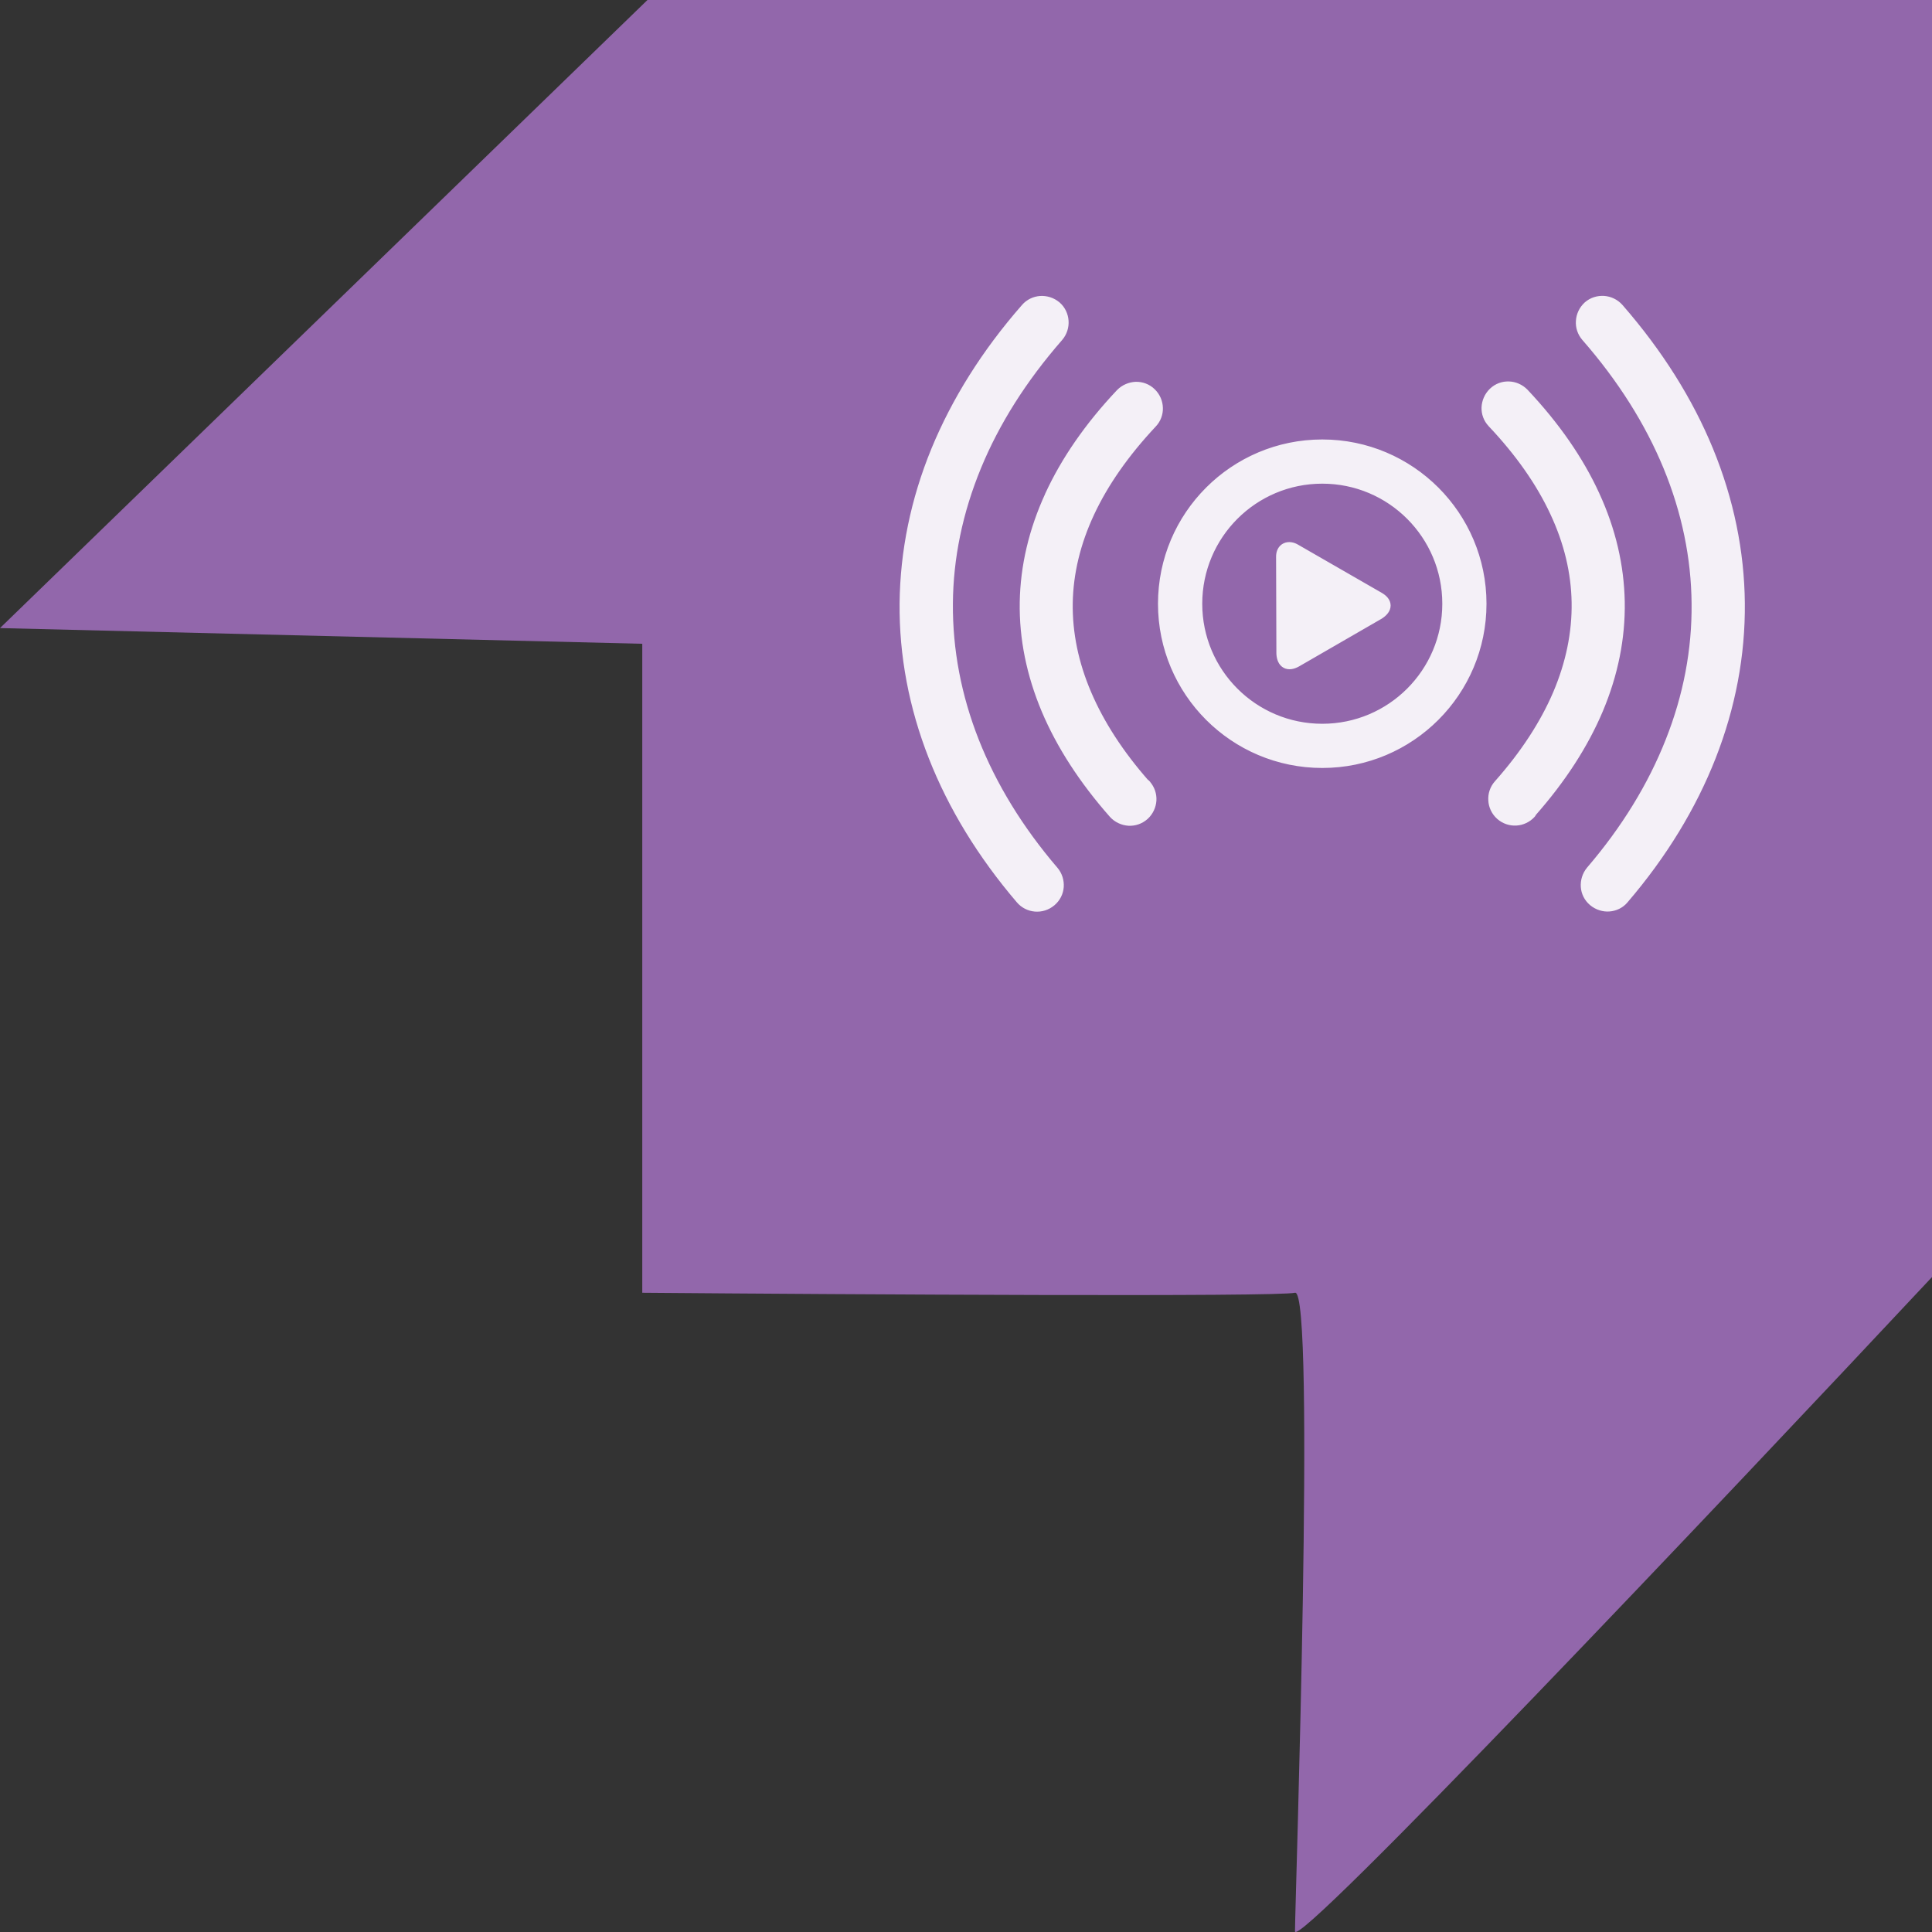
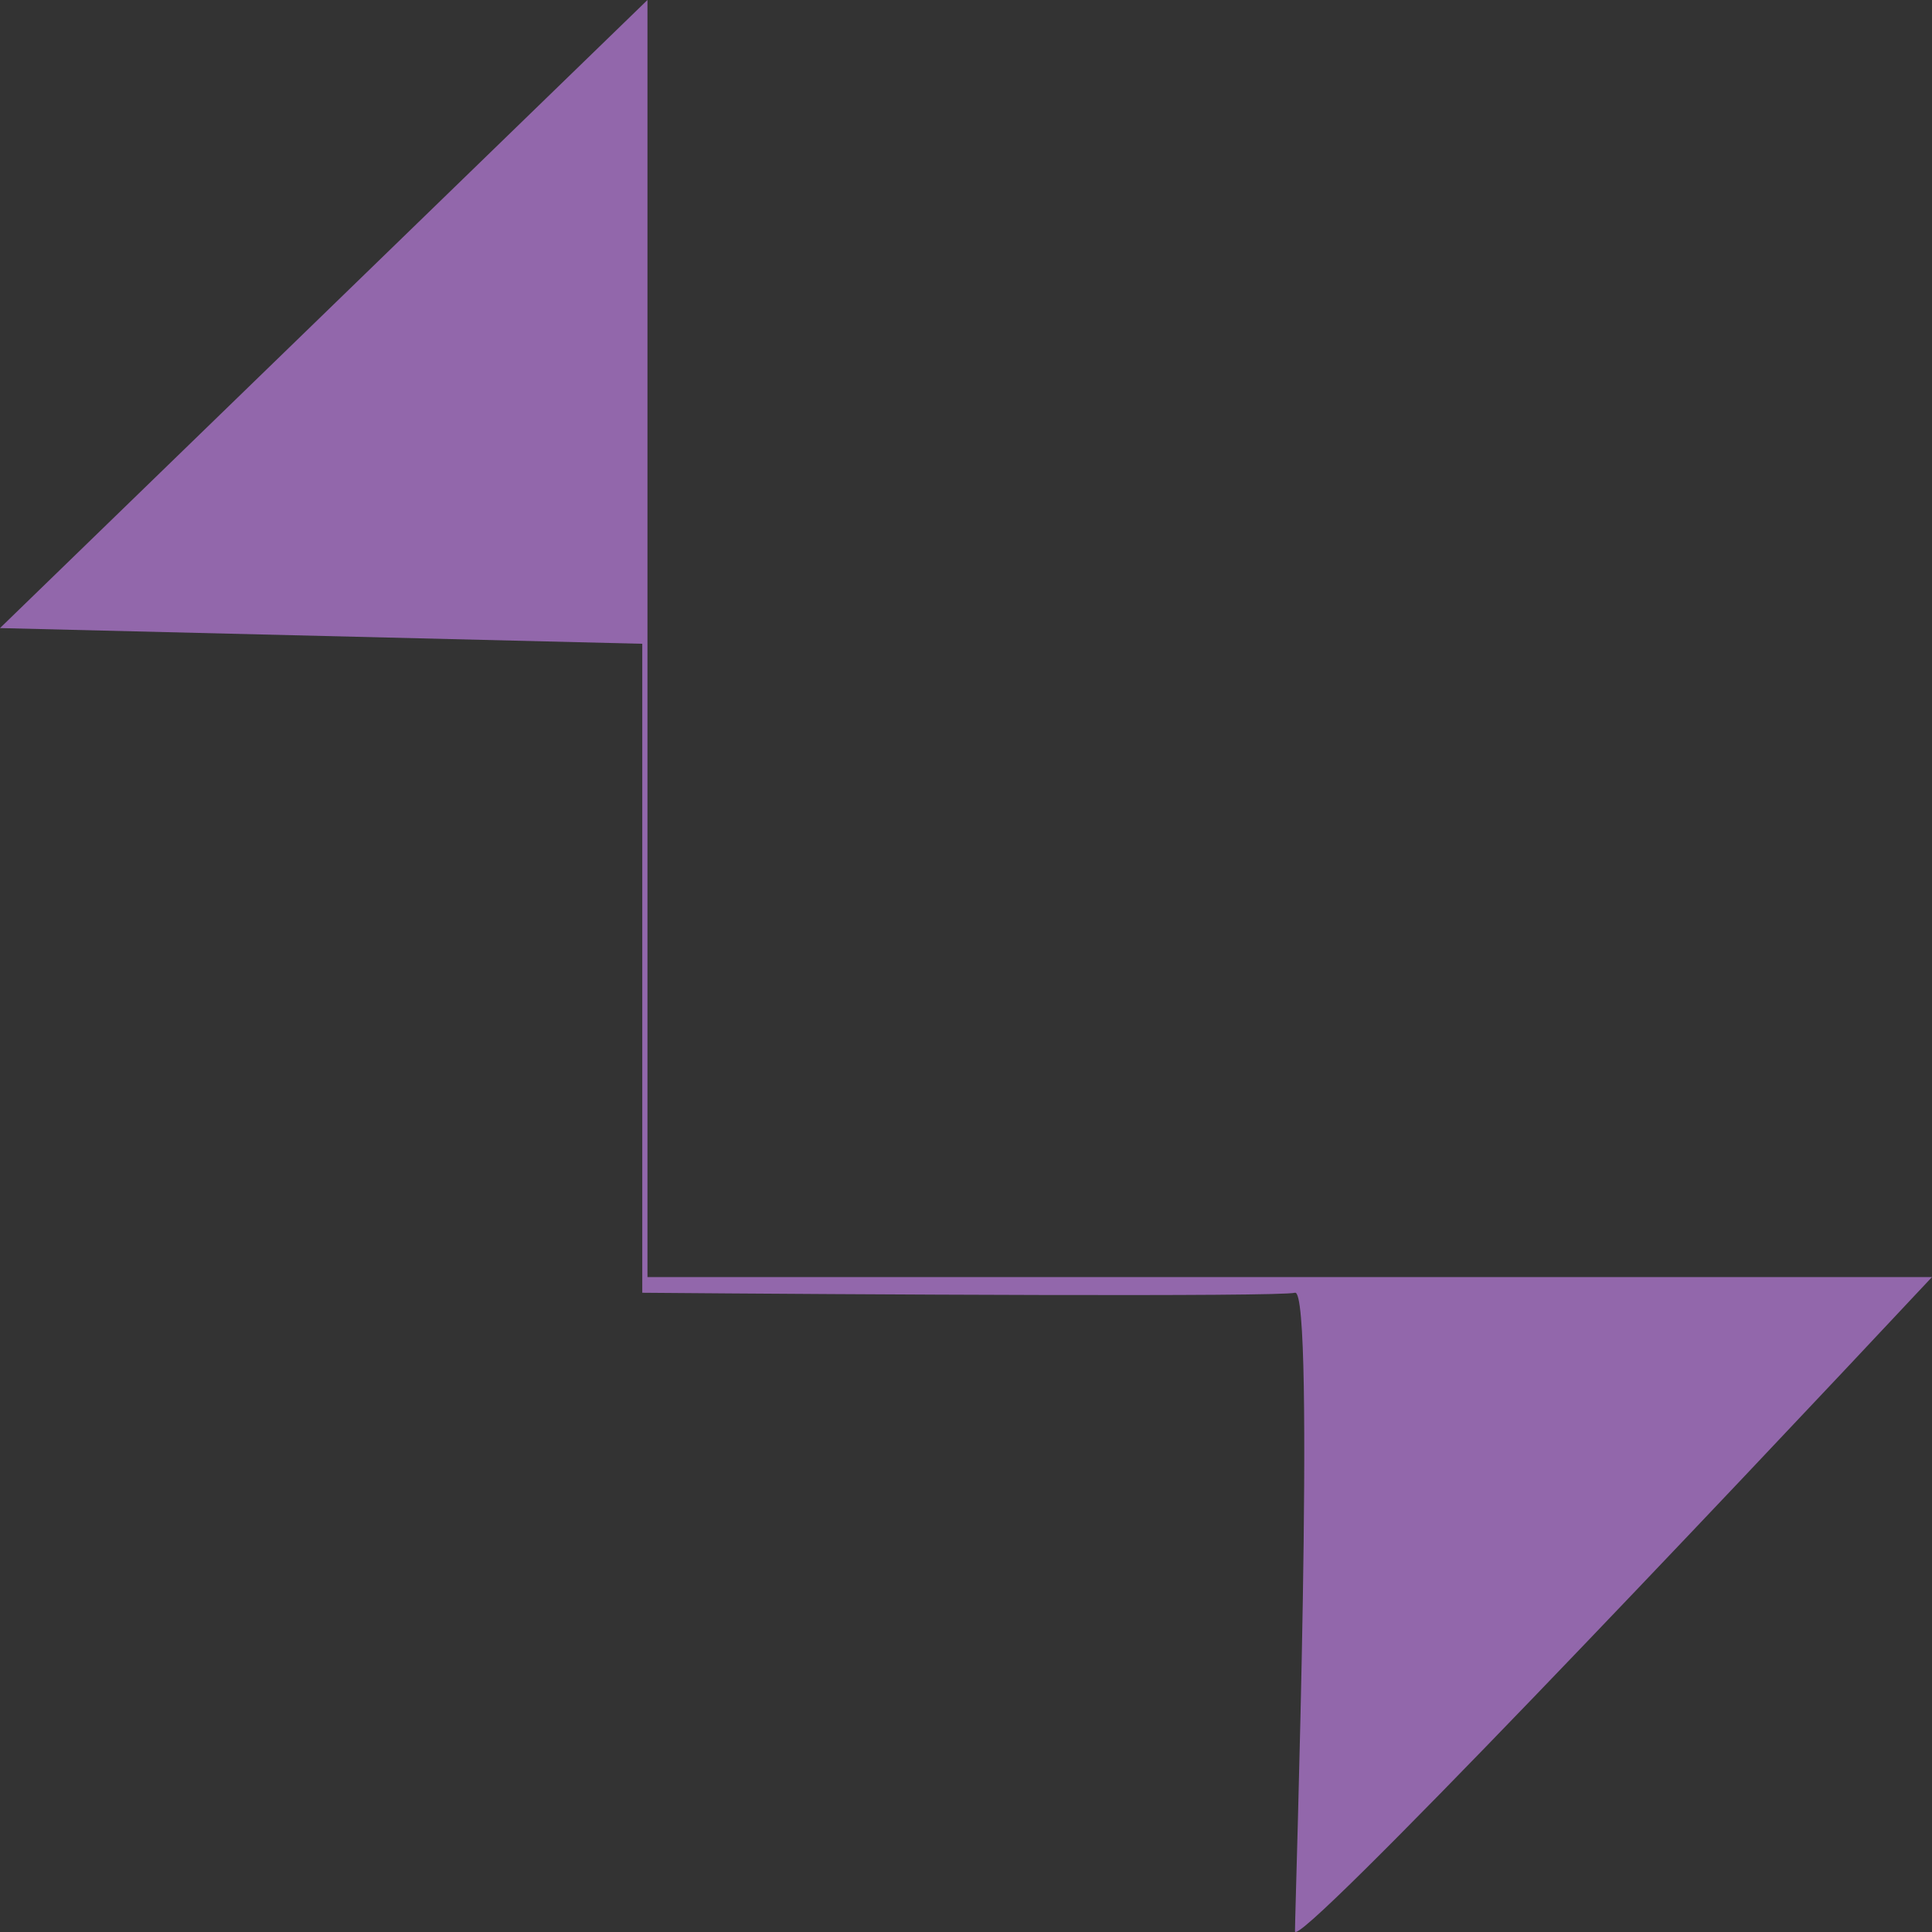
<svg xmlns="http://www.w3.org/2000/svg" width="100" height="100" viewBox="0 0 32 32" fill="none">
  <rect x="0" y="0" width="32" height="32" fill="#333333" stroke="none" />
-   <path d="M10.724 0L0 10.403L10.638 10.663V21.412C14.126 21.441 21.172 21.482 21.449 21.412C21.795 21.326 21.449 31.555 21.449 31.988C21.449 32.335 28.483 24.909 32 21.152V0H10.724Z" fill="#9267AB" />
+   <path d="M10.724 0L0 10.403L10.638 10.663V21.412C14.126 21.441 21.172 21.482 21.449 21.412C21.795 21.326 21.449 31.555 21.449 31.988C21.449 32.335 28.483 24.909 32 21.152H10.724Z" fill="#9267AB" />
  <g opacity="0.9">
-     <path fill-rule="evenodd" clip-rule="evenodd" d="M21.901 7.379C23.348 7.379 24.521 8.553 24.521 10C24.521 11.446 23.348 12.62 21.901 12.62C20.454 12.62 19.28 11.447 19.28 10C19.28 8.553 20.453 7.379 21.901 7.379ZM26.881 14.881C26.821 14.952 26.738 14.99 26.652 14.997C26.566 15.004 26.475 14.976 26.402 14.916C26.329 14.855 26.289 14.771 26.283 14.686V14.684C26.277 14.598 26.303 14.508 26.363 14.435C26.948 13.753 27.39 13.029 27.684 12.283C27.98 11.536 28.126 10.767 28.118 9.996C28.112 9.234 27.955 8.466 27.644 7.713C27.34 6.978 26.888 6.256 26.284 5.565C26.223 5.494 26.195 5.406 26.202 5.319C26.207 5.233 26.246 5.147 26.315 5.084L26.317 5.082C26.387 5.021 26.476 4.996 26.562 5.001C26.649 5.007 26.734 5.046 26.797 5.116C27.455 5.871 27.947 6.659 28.279 7.466C28.62 8.296 28.792 9.145 28.8 9.991C28.808 10.848 28.646 11.699 28.323 12.523C28.001 13.343 27.519 14.136 26.882 14.879L26.881 14.881ZM25.346 13.46C25.283 13.53 25.198 13.569 25.11 13.574C25.023 13.579 24.934 13.55 24.864 13.488C24.794 13.425 24.755 13.34 24.751 13.252C24.745 13.166 24.773 13.076 24.836 13.006L24.837 13.005C25.273 12.513 25.601 12.01 25.818 11.504C26.033 10.998 26.139 10.488 26.131 9.978C26.123 9.477 26.004 8.972 25.768 8.47C25.537 7.974 25.192 7.48 24.732 6.993L24.729 6.989C24.665 6.922 24.636 6.835 24.639 6.75C24.643 6.664 24.679 6.577 24.745 6.513L24.749 6.509C24.817 6.445 24.903 6.415 24.989 6.418C25.075 6.42 25.162 6.457 25.227 6.523L25.228 6.524C25.747 7.075 26.134 7.637 26.396 8.207L26.397 8.21C26.665 8.791 26.8 9.38 26.811 9.968C26.821 10.565 26.701 11.158 26.456 11.741C26.212 12.319 25.843 12.889 25.356 13.44C25.355 13.447 25.352 13.453 25.346 13.46ZM18.969 13.011C19.031 13.081 19.059 13.169 19.054 13.255C19.048 13.341 19.01 13.428 18.94 13.491C18.87 13.553 18.782 13.582 18.695 13.577C18.609 13.571 18.522 13.533 18.459 13.464C17.966 12.905 17.593 12.33 17.346 11.745C17.102 11.163 16.98 10.571 16.99 9.976C17 9.387 17.137 8.798 17.405 8.215L17.406 8.211C17.668 7.643 18.055 7.08 18.572 6.532L18.575 6.529C18.64 6.463 18.727 6.428 18.813 6.424C18.9 6.422 18.987 6.452 19.055 6.518C19.123 6.583 19.159 6.67 19.161 6.757C19.164 6.843 19.133 6.931 19.068 6.998C18.609 7.488 18.264 7.983 18.032 8.479C17.797 8.981 17.677 9.485 17.668 9.984C17.66 10.493 17.766 11.003 17.982 11.506C18.197 12.009 18.521 12.508 18.948 12.994C18.955 12.996 18.962 13 18.966 13.005L18.969 13.011ZM17.436 14.435L17.439 14.438C17.499 14.51 17.525 14.599 17.519 14.686C17.513 14.772 17.473 14.855 17.402 14.916L17.397 14.92C17.325 14.98 17.236 15.006 17.15 14.999C17.063 14.992 16.979 14.952 16.918 14.88C16.282 14.136 15.799 13.343 15.477 12.523C15.154 11.7 14.992 10.849 15 9.992C15.009 9.145 15.18 8.296 15.521 7.466C15.854 6.659 16.344 5.869 17.003 5.117C17.063 5.047 17.148 5.008 17.235 5.002C17.322 4.997 17.412 5.024 17.483 5.084L17.485 5.085C17.554 5.146 17.593 5.23 17.599 5.318C17.605 5.404 17.578 5.494 17.517 5.566L17.516 5.567C16.913 6.257 16.46 6.978 16.157 7.713C15.846 8.466 15.688 9.234 15.683 9.996C15.677 10.77 15.824 11.541 16.119 12.289C16.413 13.033 16.854 13.755 17.436 14.435ZM22.833 10.162C22.967 10.076 22.966 9.98 22.833 9.904L21.455 9.111C21.346 9.043 21.233 9.083 21.236 9.225L21.241 10.826C21.25 10.98 21.338 11.023 21.467 10.951L22.833 10.162ZM21.901 7.911C23.055 7.911 23.989 8.846 23.989 10C23.989 11.153 23.055 12.088 21.901 12.088C20.747 12.088 19.813 11.153 19.813 10C19.813 8.846 20.747 7.911 21.901 7.911Z" fill="white" stroke="white" stroke-width="0.2" />
-   </g>
+     </g>
</svg>